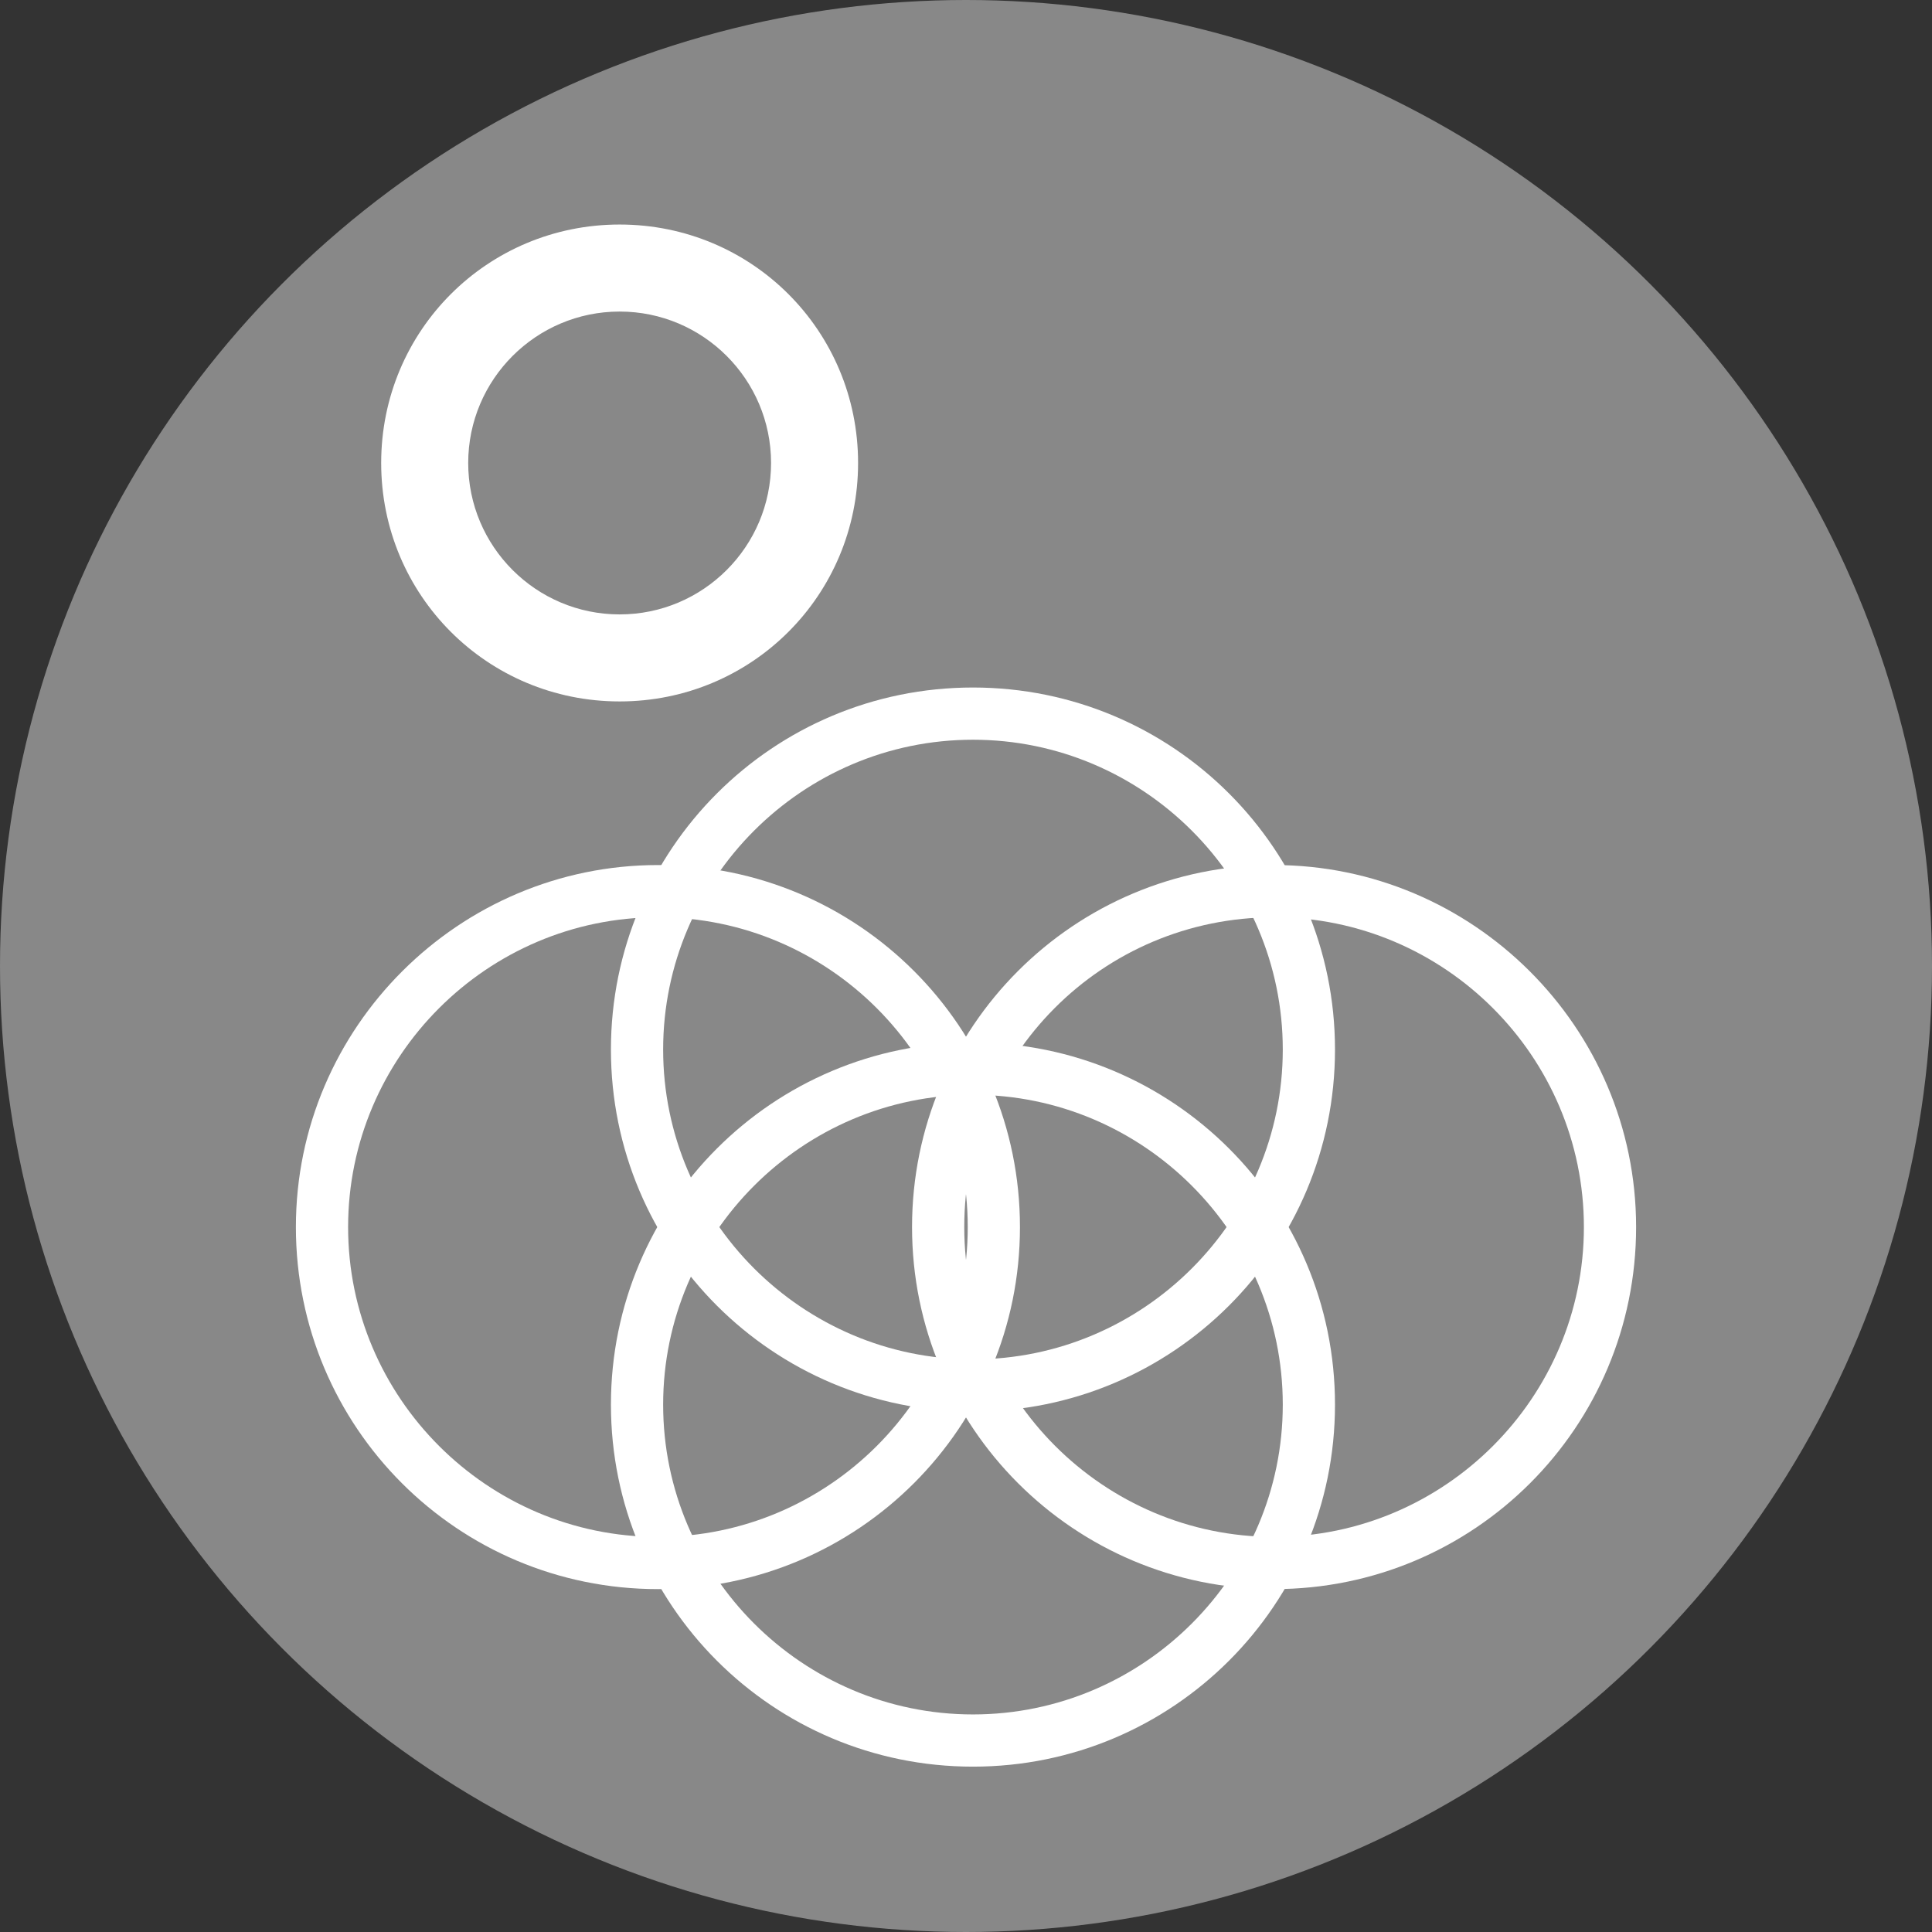
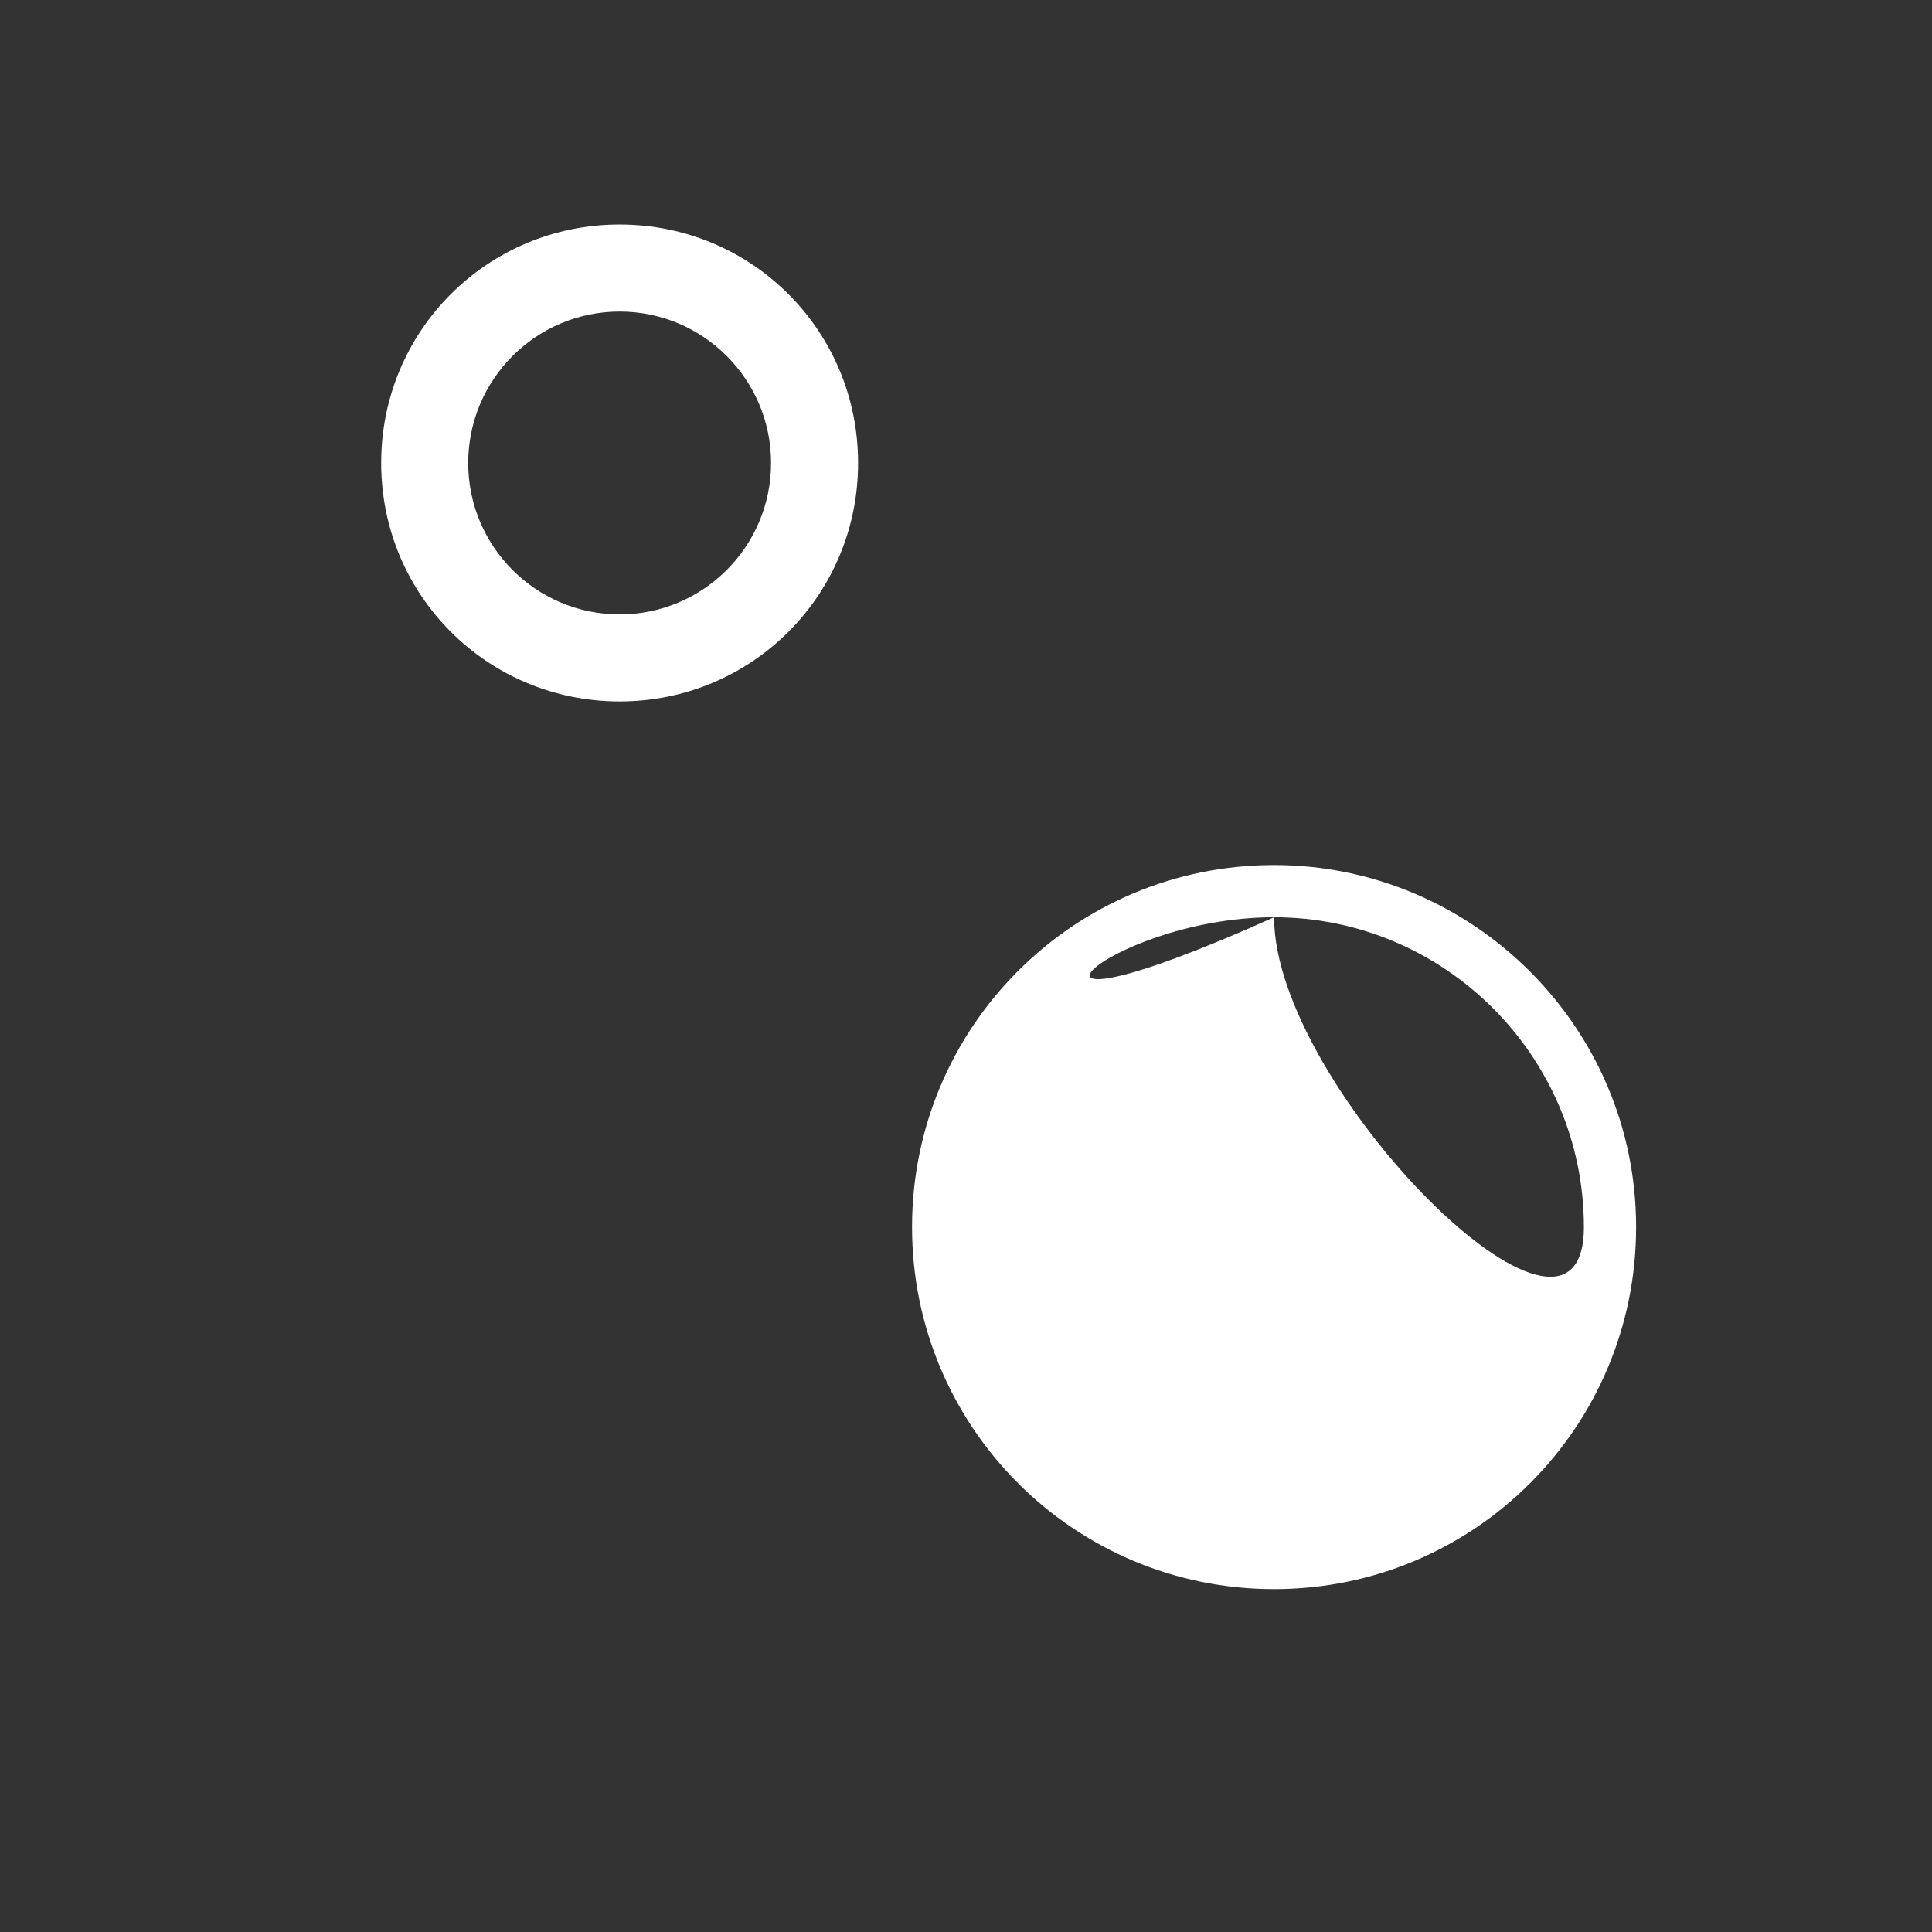
<svg xmlns="http://www.w3.org/2000/svg" version="1.1" id="Calque_1" x="0px" y="0px" viewBox="0 0 111 111" style="enable-background:new 0 0 111 111;" xml:space="preserve">
  <rect x="0" y="0" width="111" height="111" fill="#333333" stroke="none" />
  <style type="text/css">
	.st0{fill:#888888;}
	.st1{fill:#FFFFFF;}
</style>
  <g>
    <g>
      <g>
-         <circle class="st0" cx="55.5" cy="55.5" r="55.5" />
-       </g>
+         </g>
      <g>
        <g>
-           <path class="st1" d="M73.2,52.7c9.8,0,17.8,8,17.8,17.8c0,9.8-8,17.8-17.8,17.8s-17.8-8-17.8-17.8      C55.4,60.7,63.3,52.7,73.2,52.7 M73.2,49.7c-11.5,0-20.8,9.3-20.8,20.8s9.3,20.8,20.8,20.8S94,82,94,70.5S84.6,49.7,73.2,49.7      L73.2,49.7z" />
+           <path class="st1" d="M73.2,52.7c9.8,0,17.8,8,17.8,17.8s-17.8-8-17.8-17.8      C55.4,60.7,63.3,52.7,73.2,52.7 M73.2,49.7c-11.5,0-20.8,9.3-20.8,20.8s9.3,20.8,20.8,20.8S94,82,94,70.5S84.6,49.7,73.2,49.7      L73.2,49.7z" />
        </g>
        <g>
-           <path class="st1" d="M55.9,62.9c9.8,0,17.8,8,17.8,17.8s-8,17.8-17.8,17.8c-9.8,0-17.8-8-17.8-17.8S46.1,62.9,55.9,62.9       M55.9,59.9c-11.5,0-20.8,9.3-20.8,20.8s9.3,20.8,20.8,20.8s20.8-9.3,20.8-20.8S67.4,59.9,55.9,59.9L55.9,59.9z" />
-         </g>
+           </g>
        <g>
-           <path class="st1" d="M37.8,52.7c9.8,0,17.8,8,17.8,17.8c0,9.8-8,17.8-17.8,17.8S20,80.3,20,70.5C20,60.7,28,52.7,37.8,52.7       M37.8,49.7C26.4,49.7,17,59,17,70.5s9.3,20.8,20.8,20.8S58.6,82,58.6,70.5S49.3,49.7,37.8,49.7L37.8,49.7z" />
-         </g>
+           </g>
        <g>
-           <path class="st1" d="M55.9,42.5c9.8,0,17.8,8,17.8,17.8c0,9.8-8,17.8-17.8,17.8c-9.8,0-17.8-8-17.8-17.8      C38.1,50.5,46.1,42.5,55.9,42.5 M55.9,39.5c-11.5,0-20.8,9.3-20.8,20.8s9.3,20.8,20.8,20.8s20.8-9.3,20.8-20.8      S67.4,39.5,55.9,39.5L55.9,39.5z" />
-         </g>
+           </g>
      </g>
    </g>
    <g>
      <path class="st1" d="M35.6,17.9c4.8,0,8.7,3.9,8.7,8.7s-3.9,8.7-8.7,8.7s-8.7-3.9-8.7-8.7S30.8,17.9,35.6,17.9 M35.6,12.9    c-7.6,0-13.7,6.1-13.7,13.7S28,40.3,35.6,40.3s13.7-6.1,13.7-13.7S43.2,12.9,35.6,12.9L35.6,12.9z" />
    </g>
  </g>
</svg>